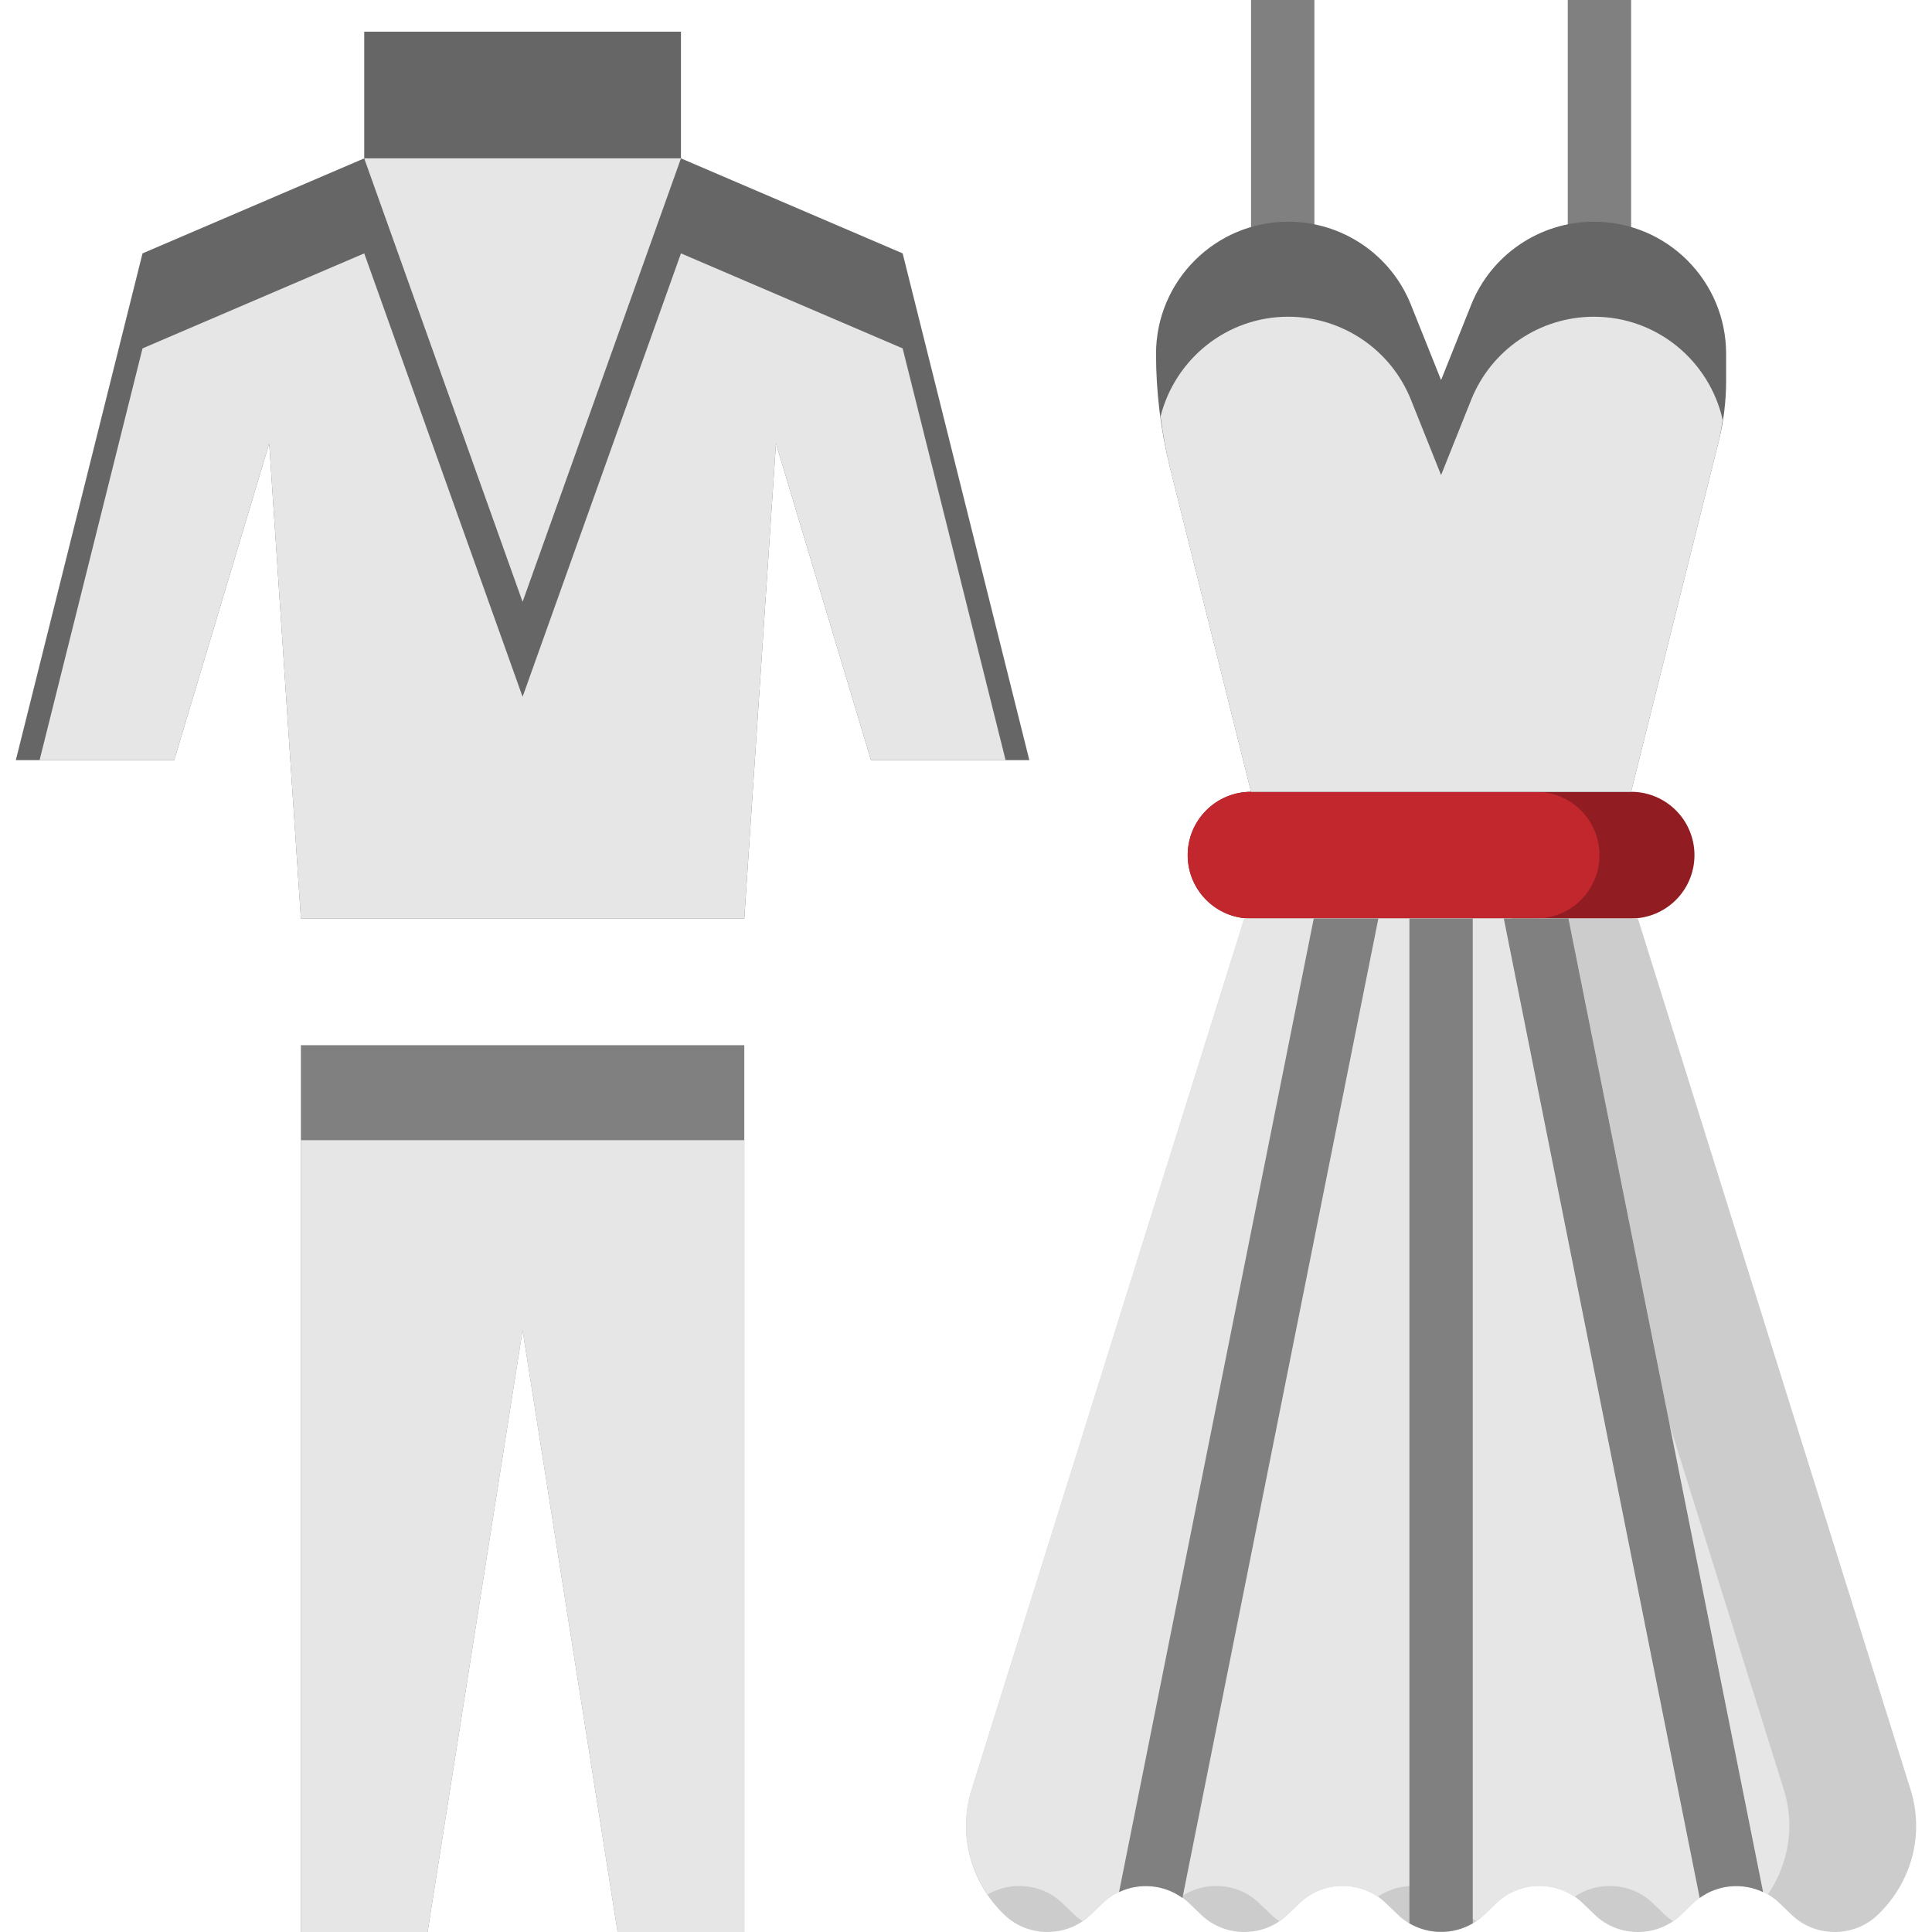
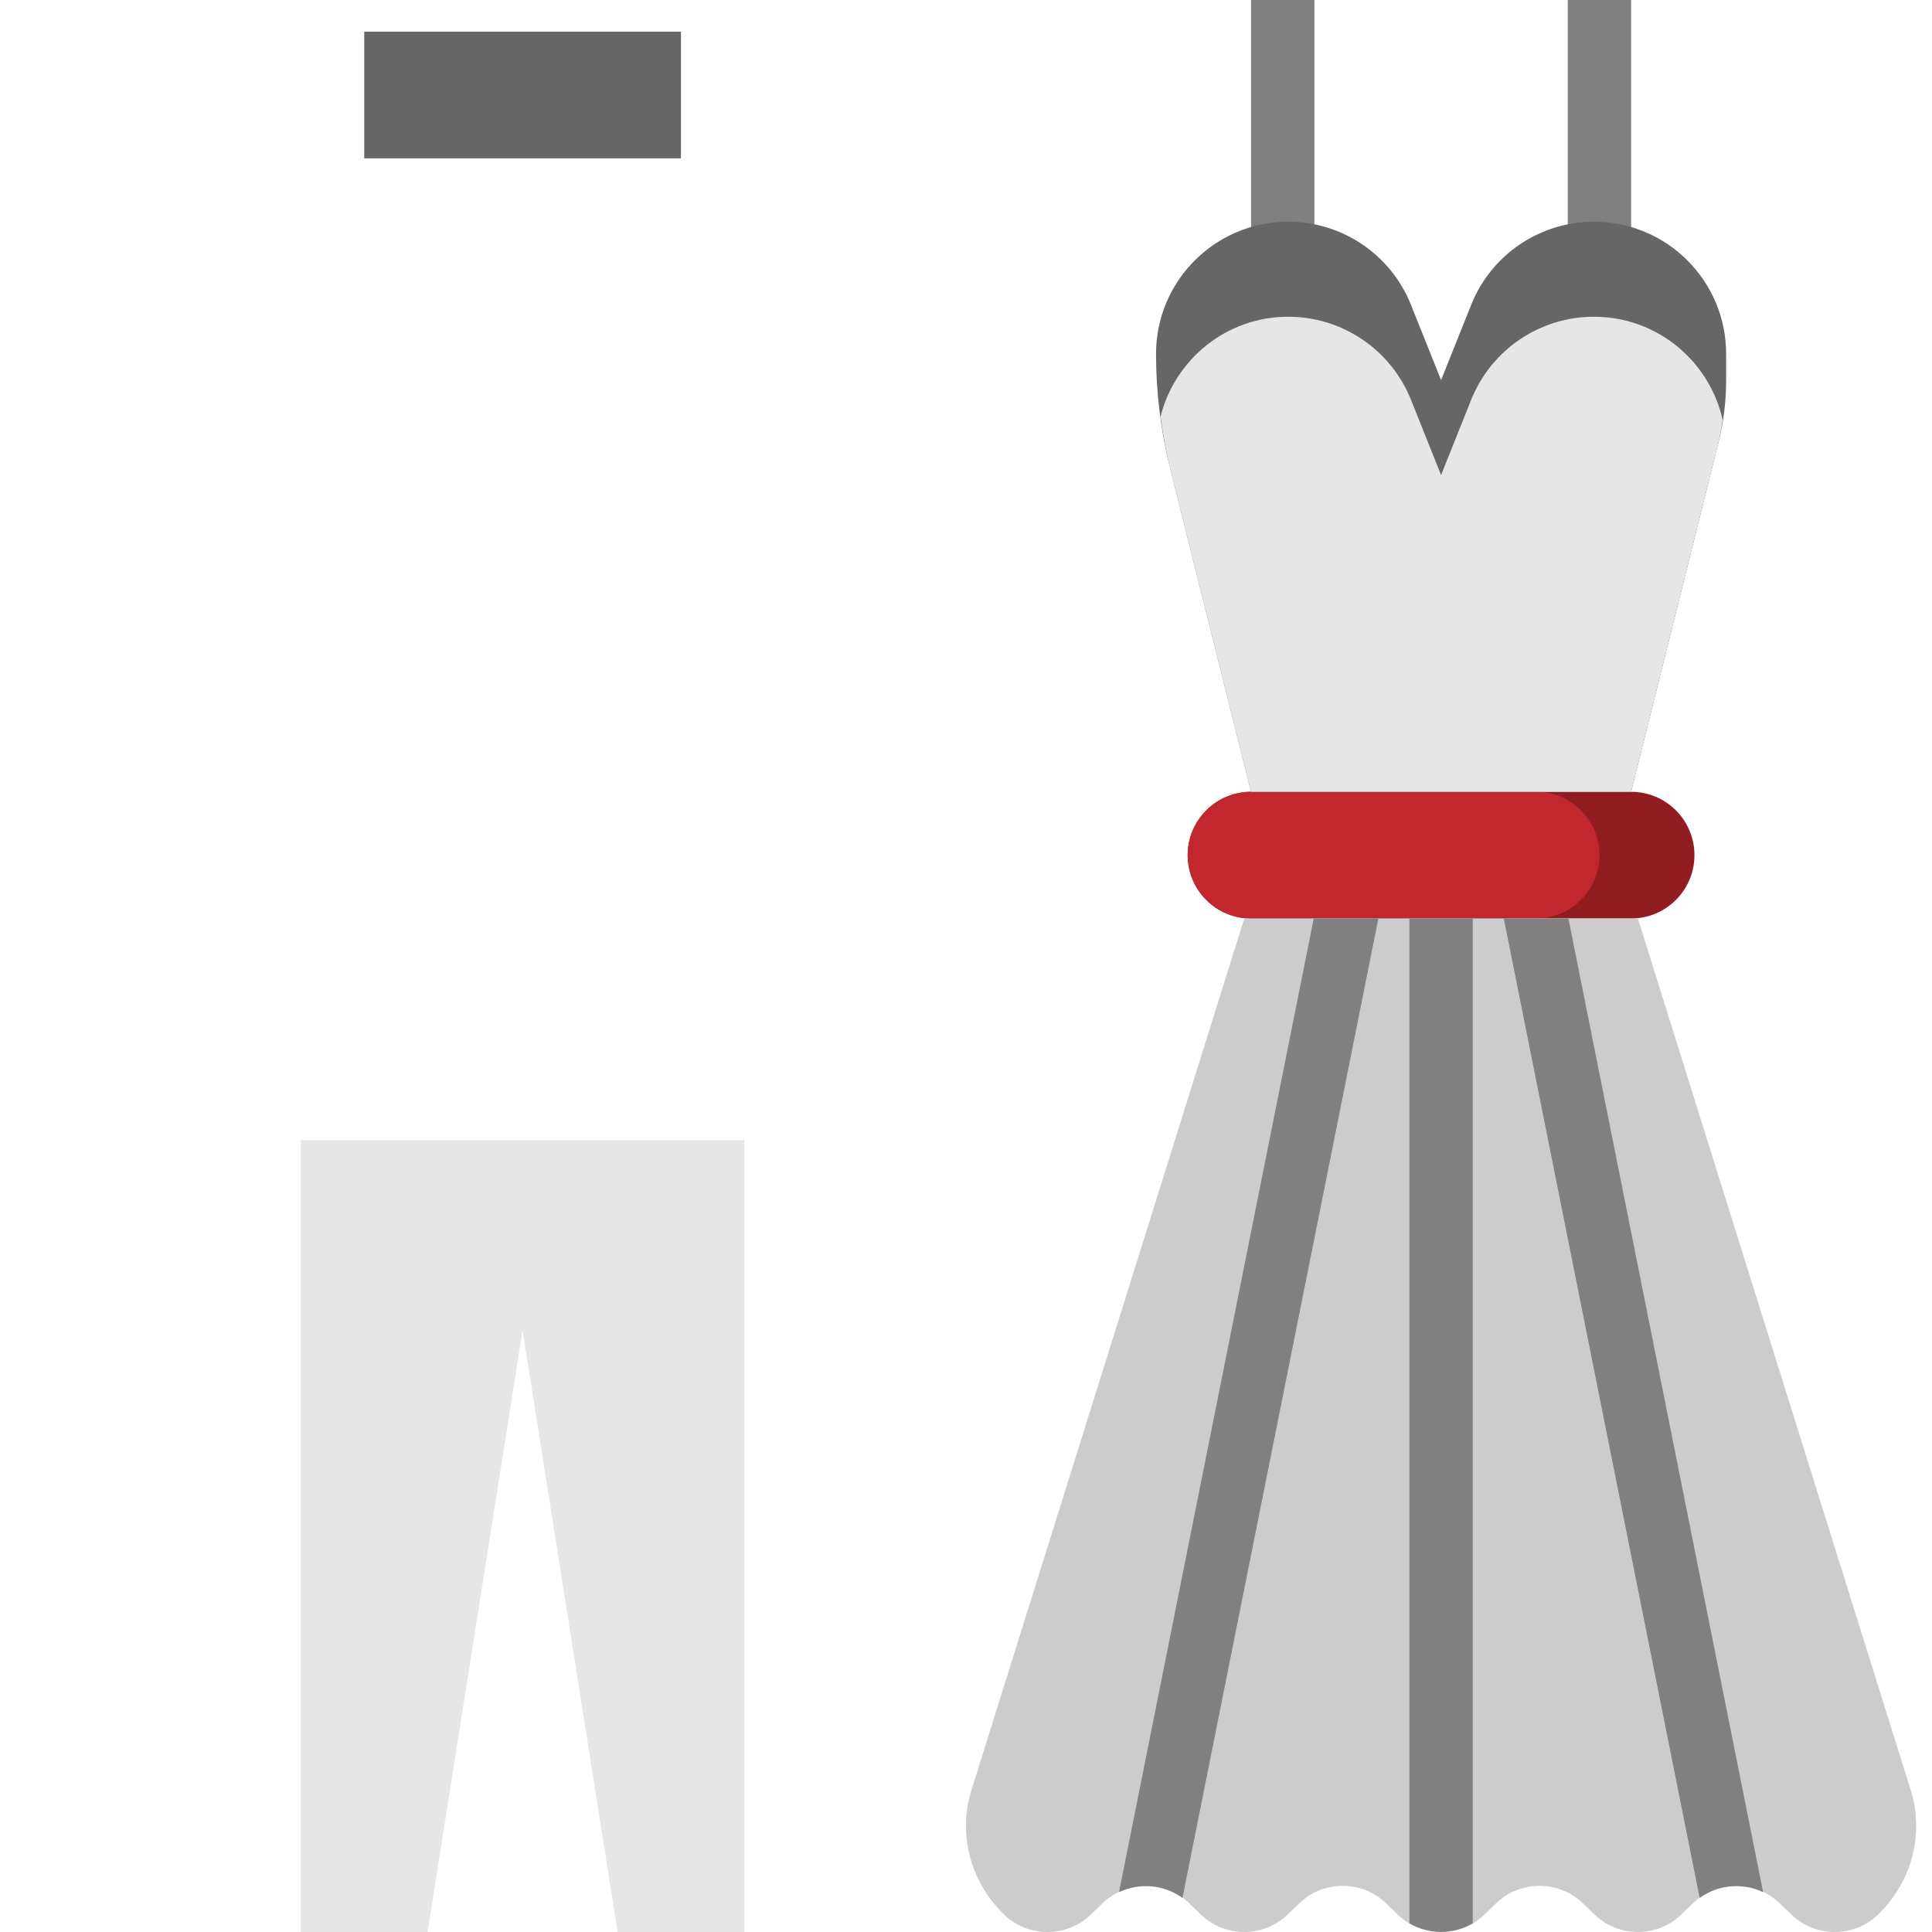
<svg xmlns="http://www.w3.org/2000/svg" height="488pt" viewBox="-4 0 488 488" width="488pt">
  <g fill="#808080">
    <path d="m312 0h16v64h-16zm0 0" />
    <path d="m392 0h16v64h-16zm0 0" />
-     <path d="m72 264h112v224h-32l-24-152-24 152h-32zm0 0" />
  </g>
  <path d="m72 488h32l24-152 24 152h32v-200h-112zm0 0" fill="#e6e6e6" />
-   <path d="m128 152-40-112h80zm0 0" fill="#e6e6e6" />
-   <path d="m64 112 8 120h112l8-120 24 80h40l-32-128-56-24-40 112-40-112-56 24-32 128h40z" fill="#666" />
-   <path d="m168 64-40 112-40-112-56 24-26 104h34l24-80 8 120h112l8-120 24 80h34l-26-104zm0 0" fill="#e6e6e6" />
  <path d="m312 200h96c8.84 0 16 7.16 16 16s-7.16 16-16 16h-96c-8.84 0-16-7.16-16-16s7.16-16 16-16zm0 0" fill="#911d22" />
  <path d="m400 216c0-8.84-7.16-16-16-16h-72c-8.84 0-16 7.16-16 16s7.16 16 16 16h72c8.84 0 16-7.16 16-16zm0 0" fill="#c1272d" />
  <path d="m312 200-20.457-81.832c-2.352-9.406-3.543-19.07-3.543-28.777 0-18.438 14.953-33.391 33.391-33.391 13.656 0 25.938 8.312 31 20.992l7.609 19.008 7.602-19.008c5.07-12.68 17.352-20.992 31.008-20.992 18.438 0 33.391 14.953 33.391 33.391v6.77c0 5.207-.641 10.391-1.902 15.441l-22.098 88.398zm0 0" fill="#666" />
  <path d="m367.602 100.992-7.602 19.008-7.602-19.008c-5.07-12.68-17.352-20.992-31.008-20.992-15.598 0-28.59 10.742-32.254 25.199.582 4.359 1.344 8.695 2.406 12.969l20.457 81.832h96l22.098-88.398c.453-1.832.734-3.699 1.031-5.555-3.352-14.895-16.609-26.047-32.52-26.047-13.656 0-25.938 8.312-31.008 20.992zm0 0" fill="#e6e6e6" />
  <path d="m310.289 232-68.891 220.09c-3.504 11.191-.309 23.324 8.312 31.59l.023.016c5.984 5.738 15.699 5.738 21.68 0l3.18-3.047c5.98-5.738 15.695-5.738 21.68 0l3.176 3.047c5.984 5.738 15.695 5.738 21.68 0l3.176-3.047c5.984-5.738 15.695-5.738 21.68 0l3.176 3.047c5.984 5.738 15.695 5.738 21.68 0l3.176-3.047c5.984-5.738 15.695-5.738 21.68 0l3.176 3.047c5.984 5.738 15.695 5.738 21.68 0l3.176-3.047c5.984-5.738 15.699-5.738 21.68 0l3.18 3.047c5.98 5.738 15.695 5.738 21.68 0l.023-.016c8.621-8.266 11.816-20.398 8.312-31.59l-68.891-220.09zm0 0" fill="#ccc" />
-   <path d="m245.449 478.535c5.902-3.465 13.703-2.781 18.816 2.113l3.176 3.047c.613.594 1.293 1.082 1.984 1.551.688-.469 1.367-.957 1.98-1.551l3.18-3.047c5.367-5.145 13.711-5.641 19.695-1.551 5.984-4.09 14.328-3.594 19.695 1.551l3.176 3.047c.617.594 1.297 1.082 1.984 1.551.688-.469 1.367-.957 1.984-1.551l3.176-3.047c5.367-5.145 13.711-5.641 19.695-1.551 5.984-4.09 14.328-3.594 19.695 1.551l3.176 3.047c.617.594 1.297 1.082 1.984 1.551.688-.469 1.367-.957 1.984-1.551l3.176-3.047c5.367-5.145 13.711-5.641 19.695-1.551 5.984-4.09 14.328-3.594 19.695 1.551l3.176 3.047c.617.594 1.297 1.082 1.984 1.551.688-.469 1.371-.957 1.984-1.551l3.176-3.047c5.113-4.895 12.914-5.578 18.816-2.113 5.273-7.742 6.891-17.383 4.051-26.445l-68.875-220.09h-67.43l-68.891 220.09c-2.832 9.062-1.207 18.703 4.059 26.445zm0 0" fill="#e6e6e6" />
  <path d="m278.656 477.93c5.137-2.434 11.344-1.945 16.016 1.477l49.488-247.406h-16.32zm0 0" fill="#808080" />
  <path d="m425.32 479.406c4.68-3.422 10.879-3.91 16.016-1.477l-49.176-245.93h-16.32zm0 0" fill="#808080" />
  <path d="m352 485.801c4.902 2.887 11.098 2.887 16 0v-253.801h-16zm0 0" fill="#808080" />
  <path d="m88 8h80v32h-80zm0 0" fill="#666" />
</svg>